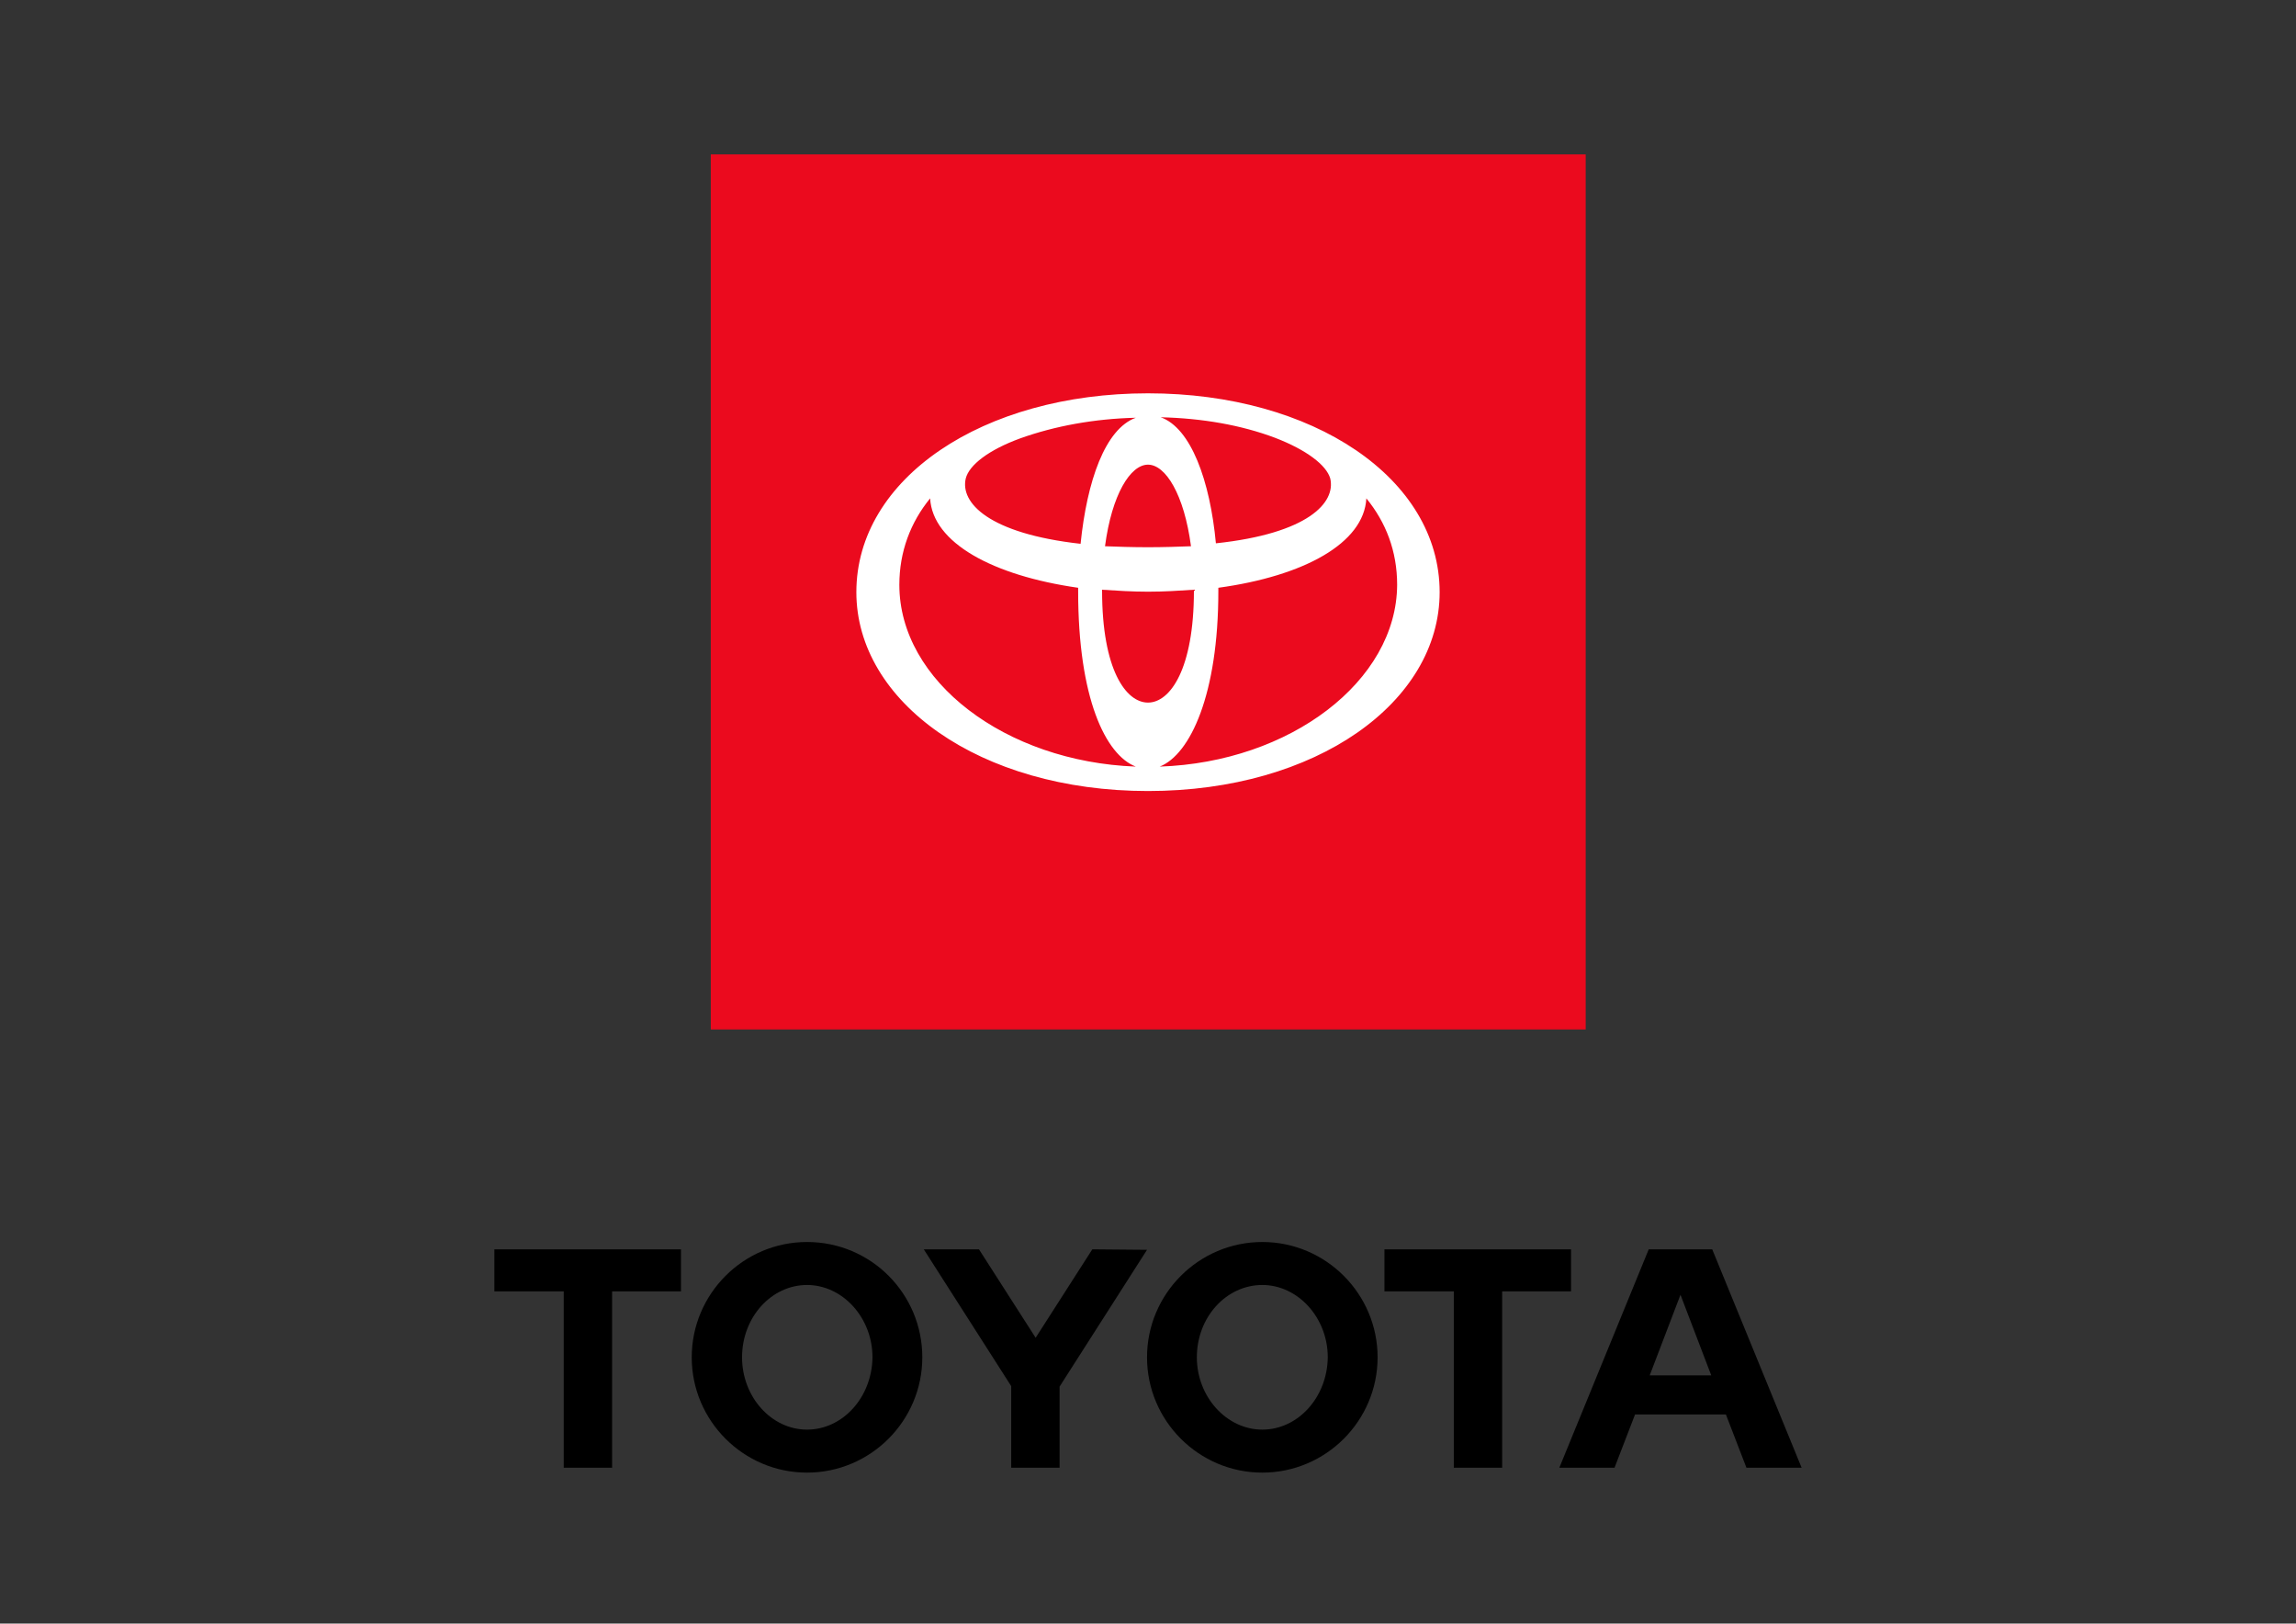
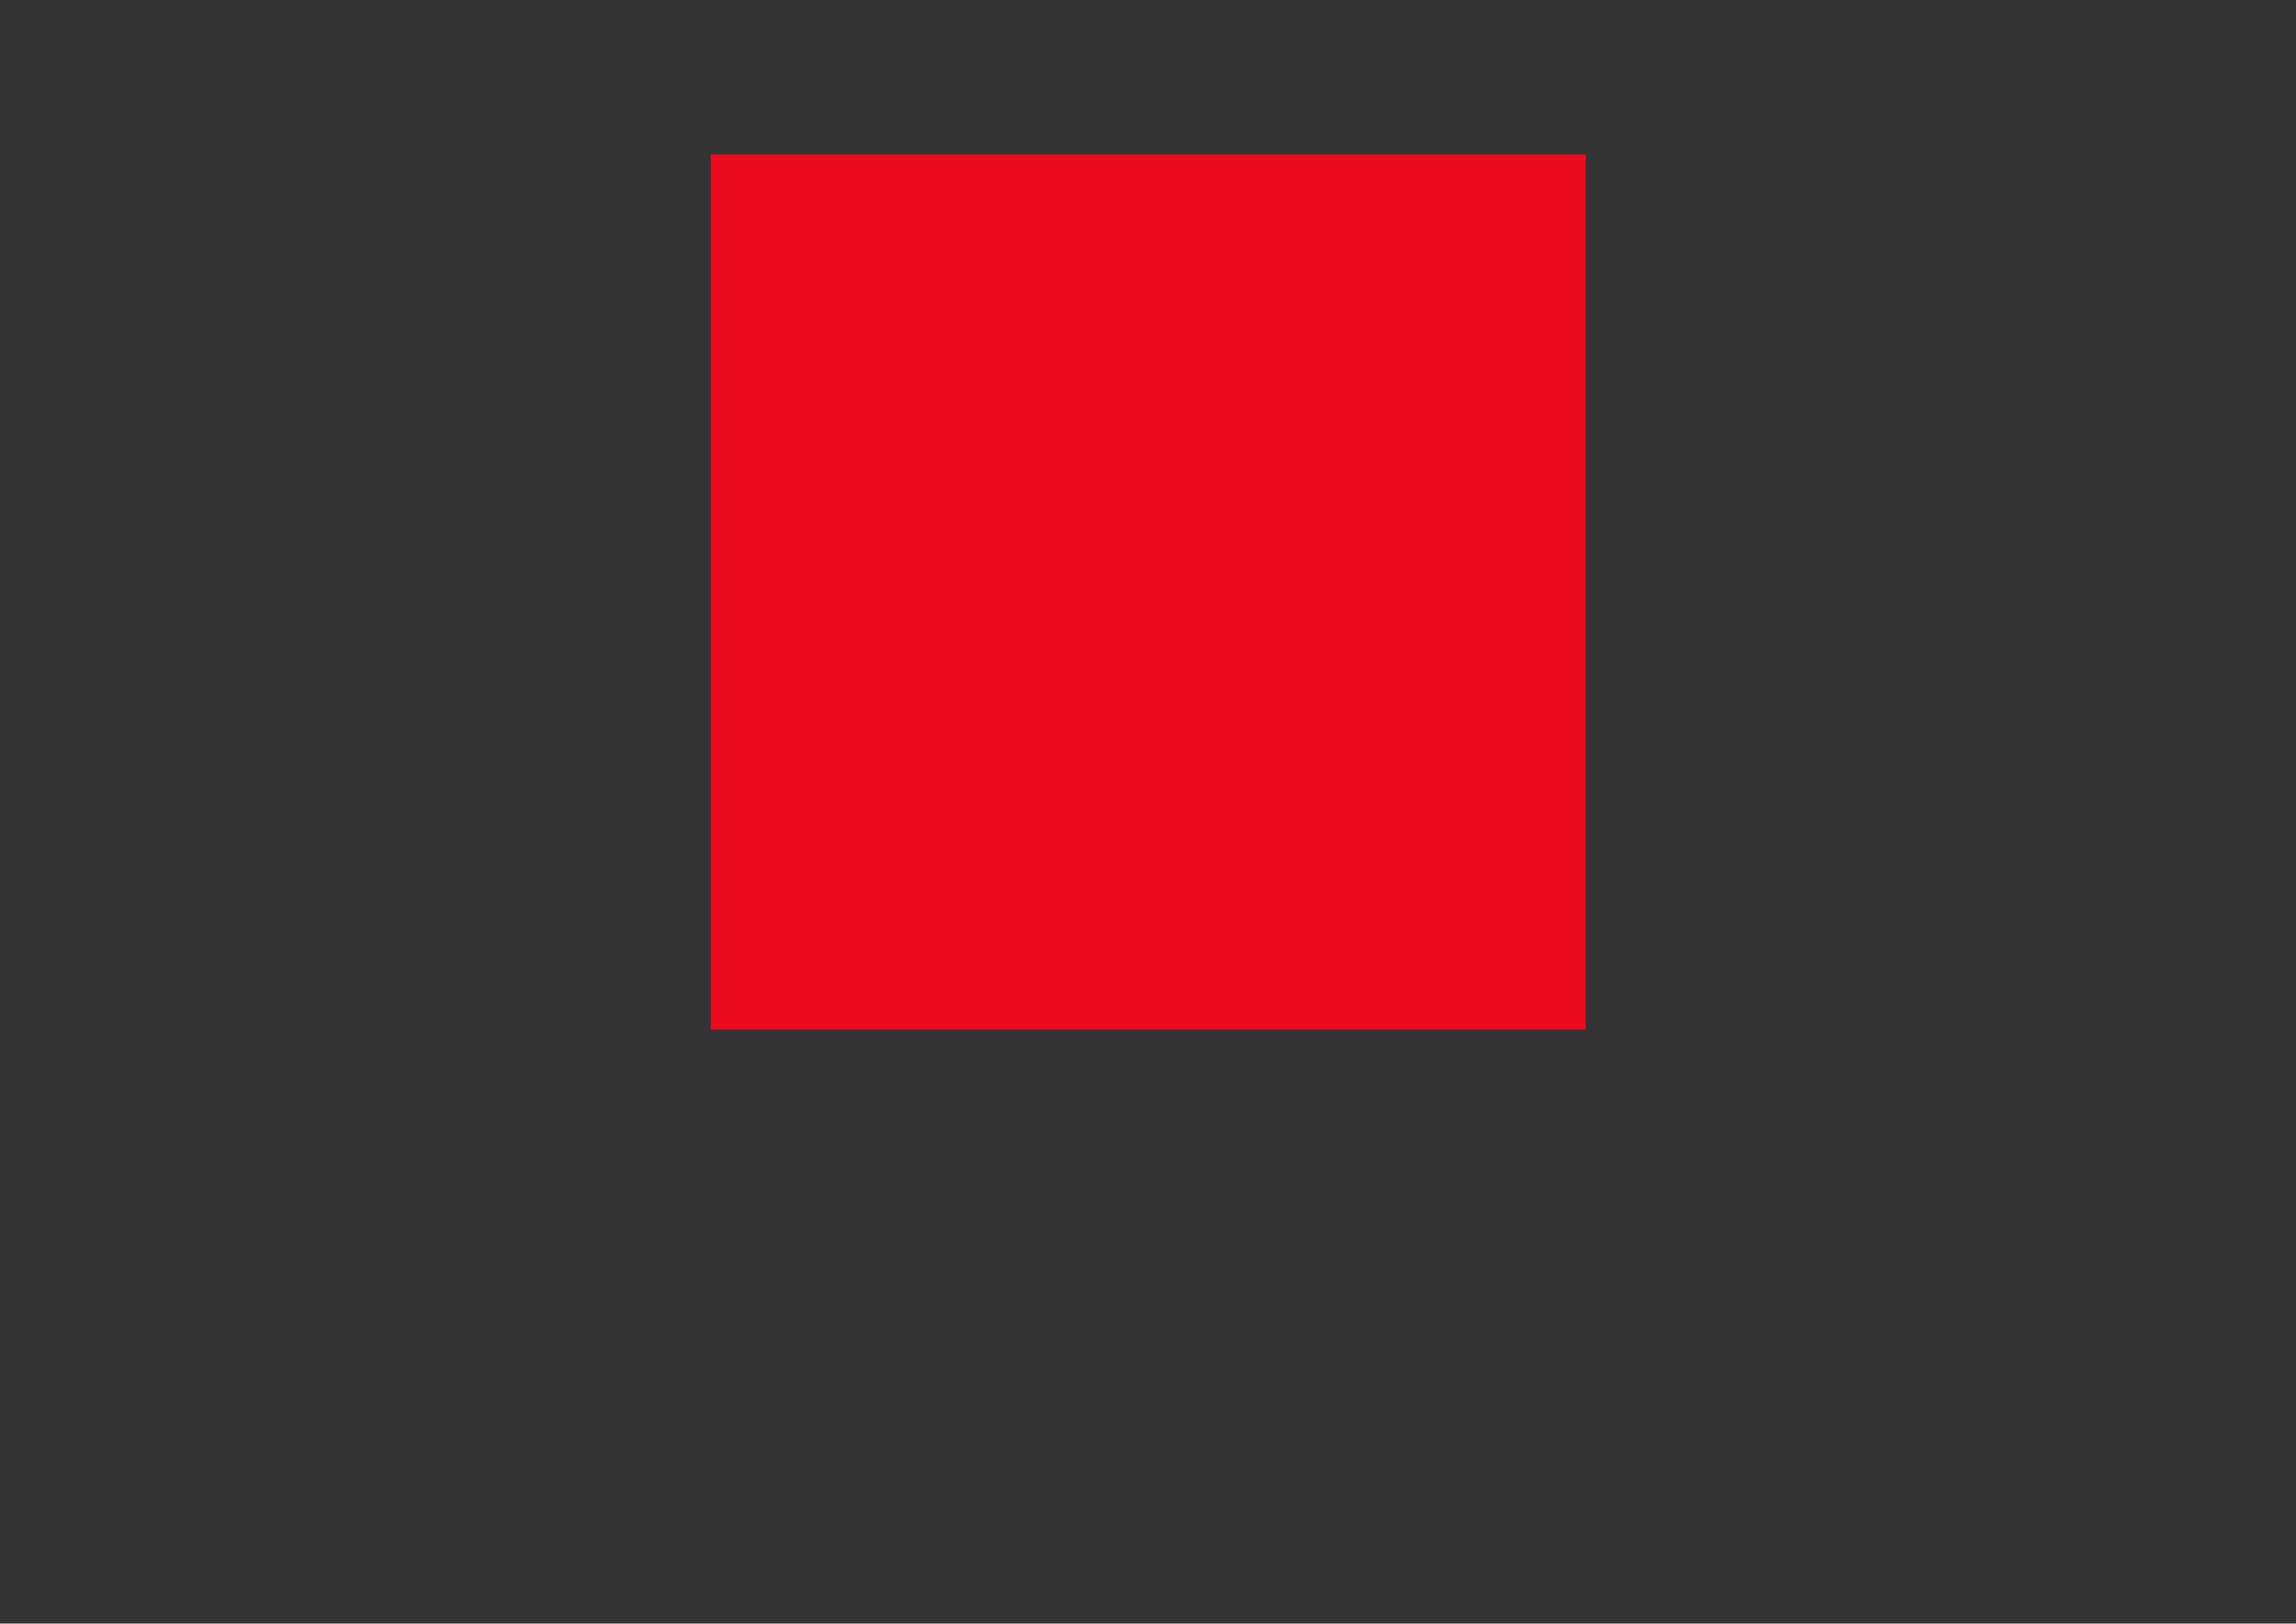
<svg xmlns="http://www.w3.org/2000/svg" version="1.1" id="Layer_2" x="0px" y="0px" viewBox="0 0 470 332.3" style="enable-background:new 0 0 470 332.3;" xml:space="preserve">
  <rect x="0" y="0" width="470" height="332.3" fill="#333333" stroke="none" />
  <style type="text/css">
	.st0{fill-rule:evenodd;clip-rule:evenodd;}
	.st1{fill-rule:evenodd;clip-rule:evenodd;fill:#EB0A1E;}
	.st2{fill-rule:evenodd;clip-rule:evenodd;fill:#FFFFFF;}
</style>
-   <path class="st0" d="M337.7,281.5l6.3-16.5l6.3,16.5H337.7L337.7,281.5z M350.5,255.7h-13l-18.3,44.7h11.3l4.2-10.9h18.6l4.2,10.9  h11.3L350.5,255.7z M258.4,292.6c-7.3,0-13.4-6.7-13.4-14.8c0-8.2,6-14.8,13.4-14.8c7.3,0,13.4,6.7,13.4,14.8  C271.7,286,265.7,292.6,258.4,292.6 M258.4,254.2c-13,0-23.6,10.6-23.6,23.6c0,13,10.6,23.6,23.6,23.6c13,0,23.6-10.6,23.6-23.6  C282,264.8,271.4,254.2,258.4,254.2 M165.2,292.6c-7.3,0-13.3-6.7-13.3-14.8c0-8.2,6-14.8,13.3-14.8c7.3,0,13.4,6.7,13.4,14.8  C178.5,286,172.5,292.6,165.2,292.6 M165.2,254.2c-13,0-23.6,10.6-23.6,23.6c0,13,10.6,23.6,23.6,23.6c13,0,23.6-10.6,23.6-23.6  C188.8,264.8,178.3,254.2,165.2,254.2 M223.6,255.7L212,273.8l-11.6-18.1h-11.3l17.9,28v16.7h9.9v-16.6l17.9-28L223.6,255.7  L223.6,255.7z M321.6,255.7h-38.2v8.6h14.2v36.1h9.9v-36.1h14.1V255.7L321.6,255.7z M101.2,264.3h14.2v36.1h9.9v-36.1h14.1v-8.6  h-38.2V264.3z" />
  <g>
-     <path class="st1" d="M145.5,31.6h179.1v179.1H145.5V31.6z" />
-     <path class="st2" d="M235,80.5c-33.8,0-59.7,17.4-59.7,40.7c0,22.4,25.2,40.7,59.7,40.7s59.7-18.2,59.7-40.7   C294.7,97.9,268.8,80.5,235,80.5z M272.3,97.9c1.2,5-4.6,11.3-23.4,13.3c-1.2-12.8-5.1-23.6-11.3-25.8c8.5,0.2,16.5,1.6,23.4,4.2   C267.5,92.1,271.5,95.2,272.3,97.9L272.3,97.9z M244.4,120.9c0,16.1-4.9,22.9-9.4,22.9c-4.5,0-9.4-6.7-9.4-22.9v-0.2   c3,0.2,6.2,0.4,9.4,0.4c3.3,0,6.4-0.2,9.4-0.4V120.9L244.4,120.9z M235,112c-3.2,0-6.1-0.1-8.8-0.2c1.4-10.6,5.2-16.7,8.8-16.7   c3.6,0,7.4,6.1,8.8,16.7C241.1,111.9,238.2,112,235,112L235,112z M197.7,97.9c0.7-2.7,4.6-5.8,11.2-8.2c7-2.5,15.1-4,23.6-4.2   c-6.3,2.3-10,13-11.3,25.8C202.4,109.2,196.5,102.9,197.7,97.9L197.7,97.9z M184.1,119.7c0-6.8,2.3-12.8,6.3-17.7   c0.5,9.1,12.8,15.8,30.3,18.3v0.7c0,21.9,5.6,33.5,11.8,35.9C205.8,155.9,184.1,139.4,184.1,119.7L184.1,119.7z M237.4,156.9   c6.3-2.5,12-14.9,12-35.9v-0.7c17.5-2.4,29.8-9.1,30.3-18.3c4,4.9,6.3,10.8,6.3,17.7C285.9,139.4,264.1,156,237.4,156.9   L237.4,156.9z" />
+     <path class="st1" d="M145.5,31.6h179.1v179.1H145.5V31.6" />
  </g>
</svg>